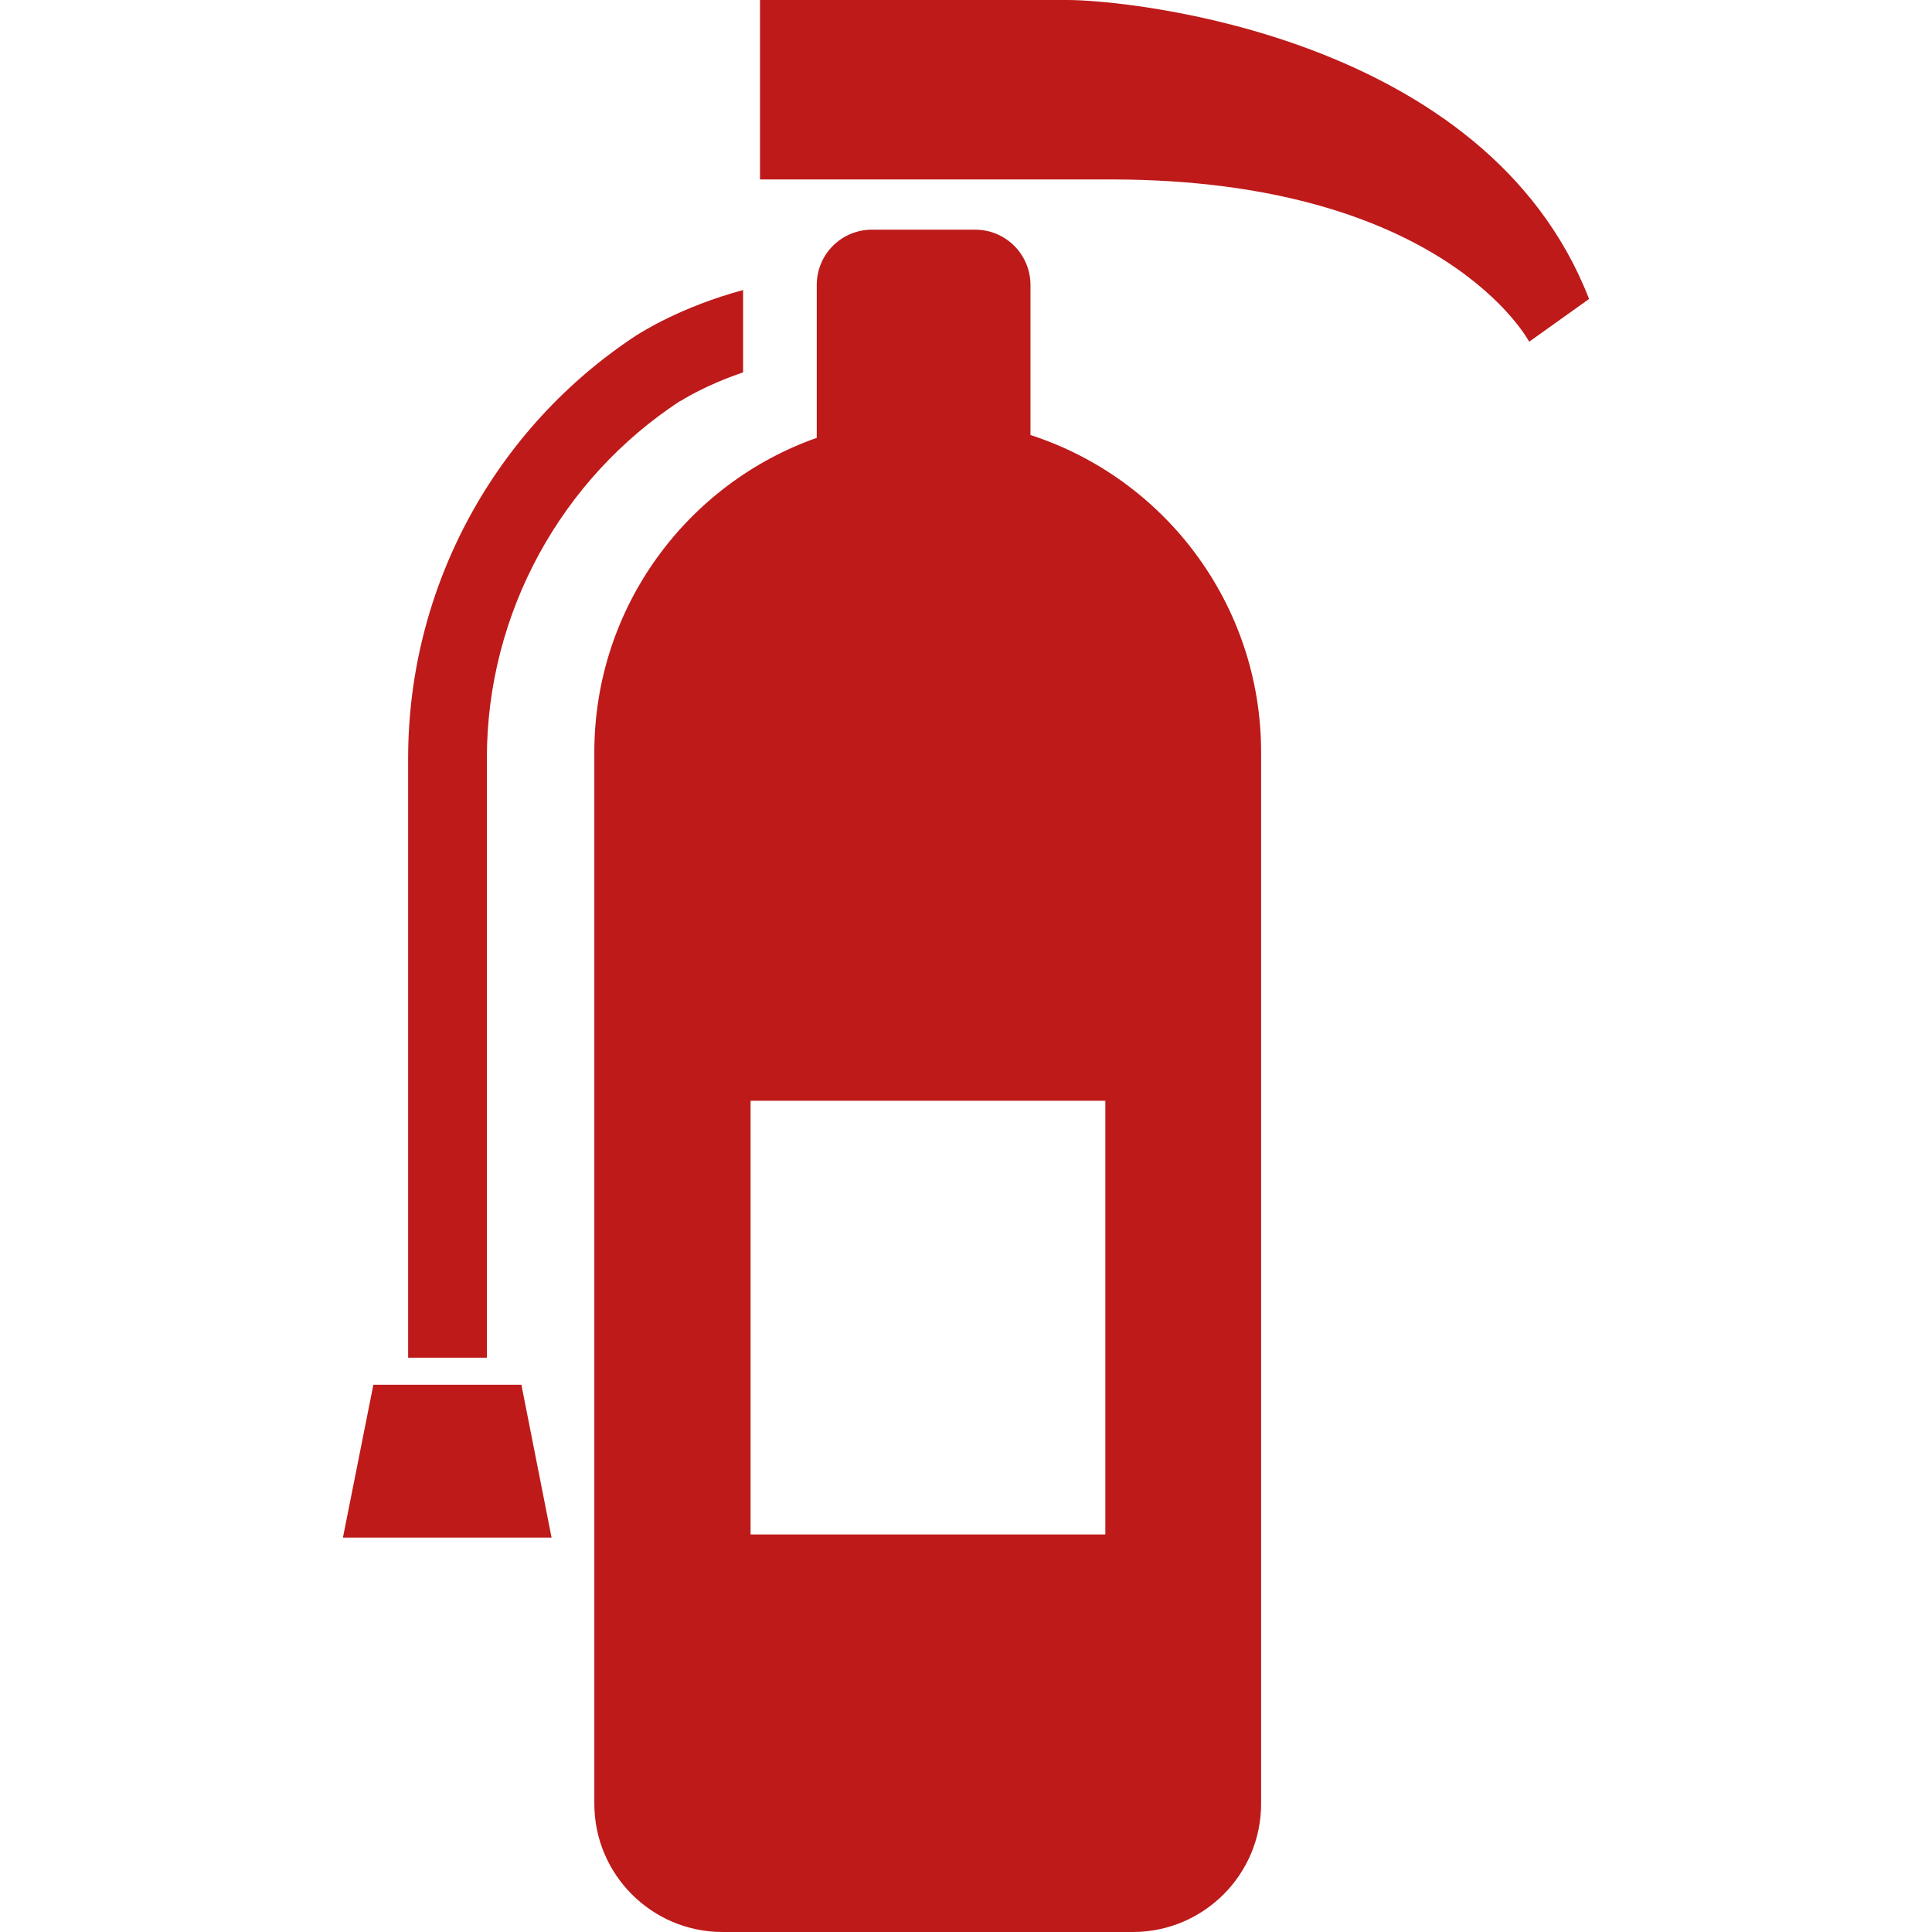
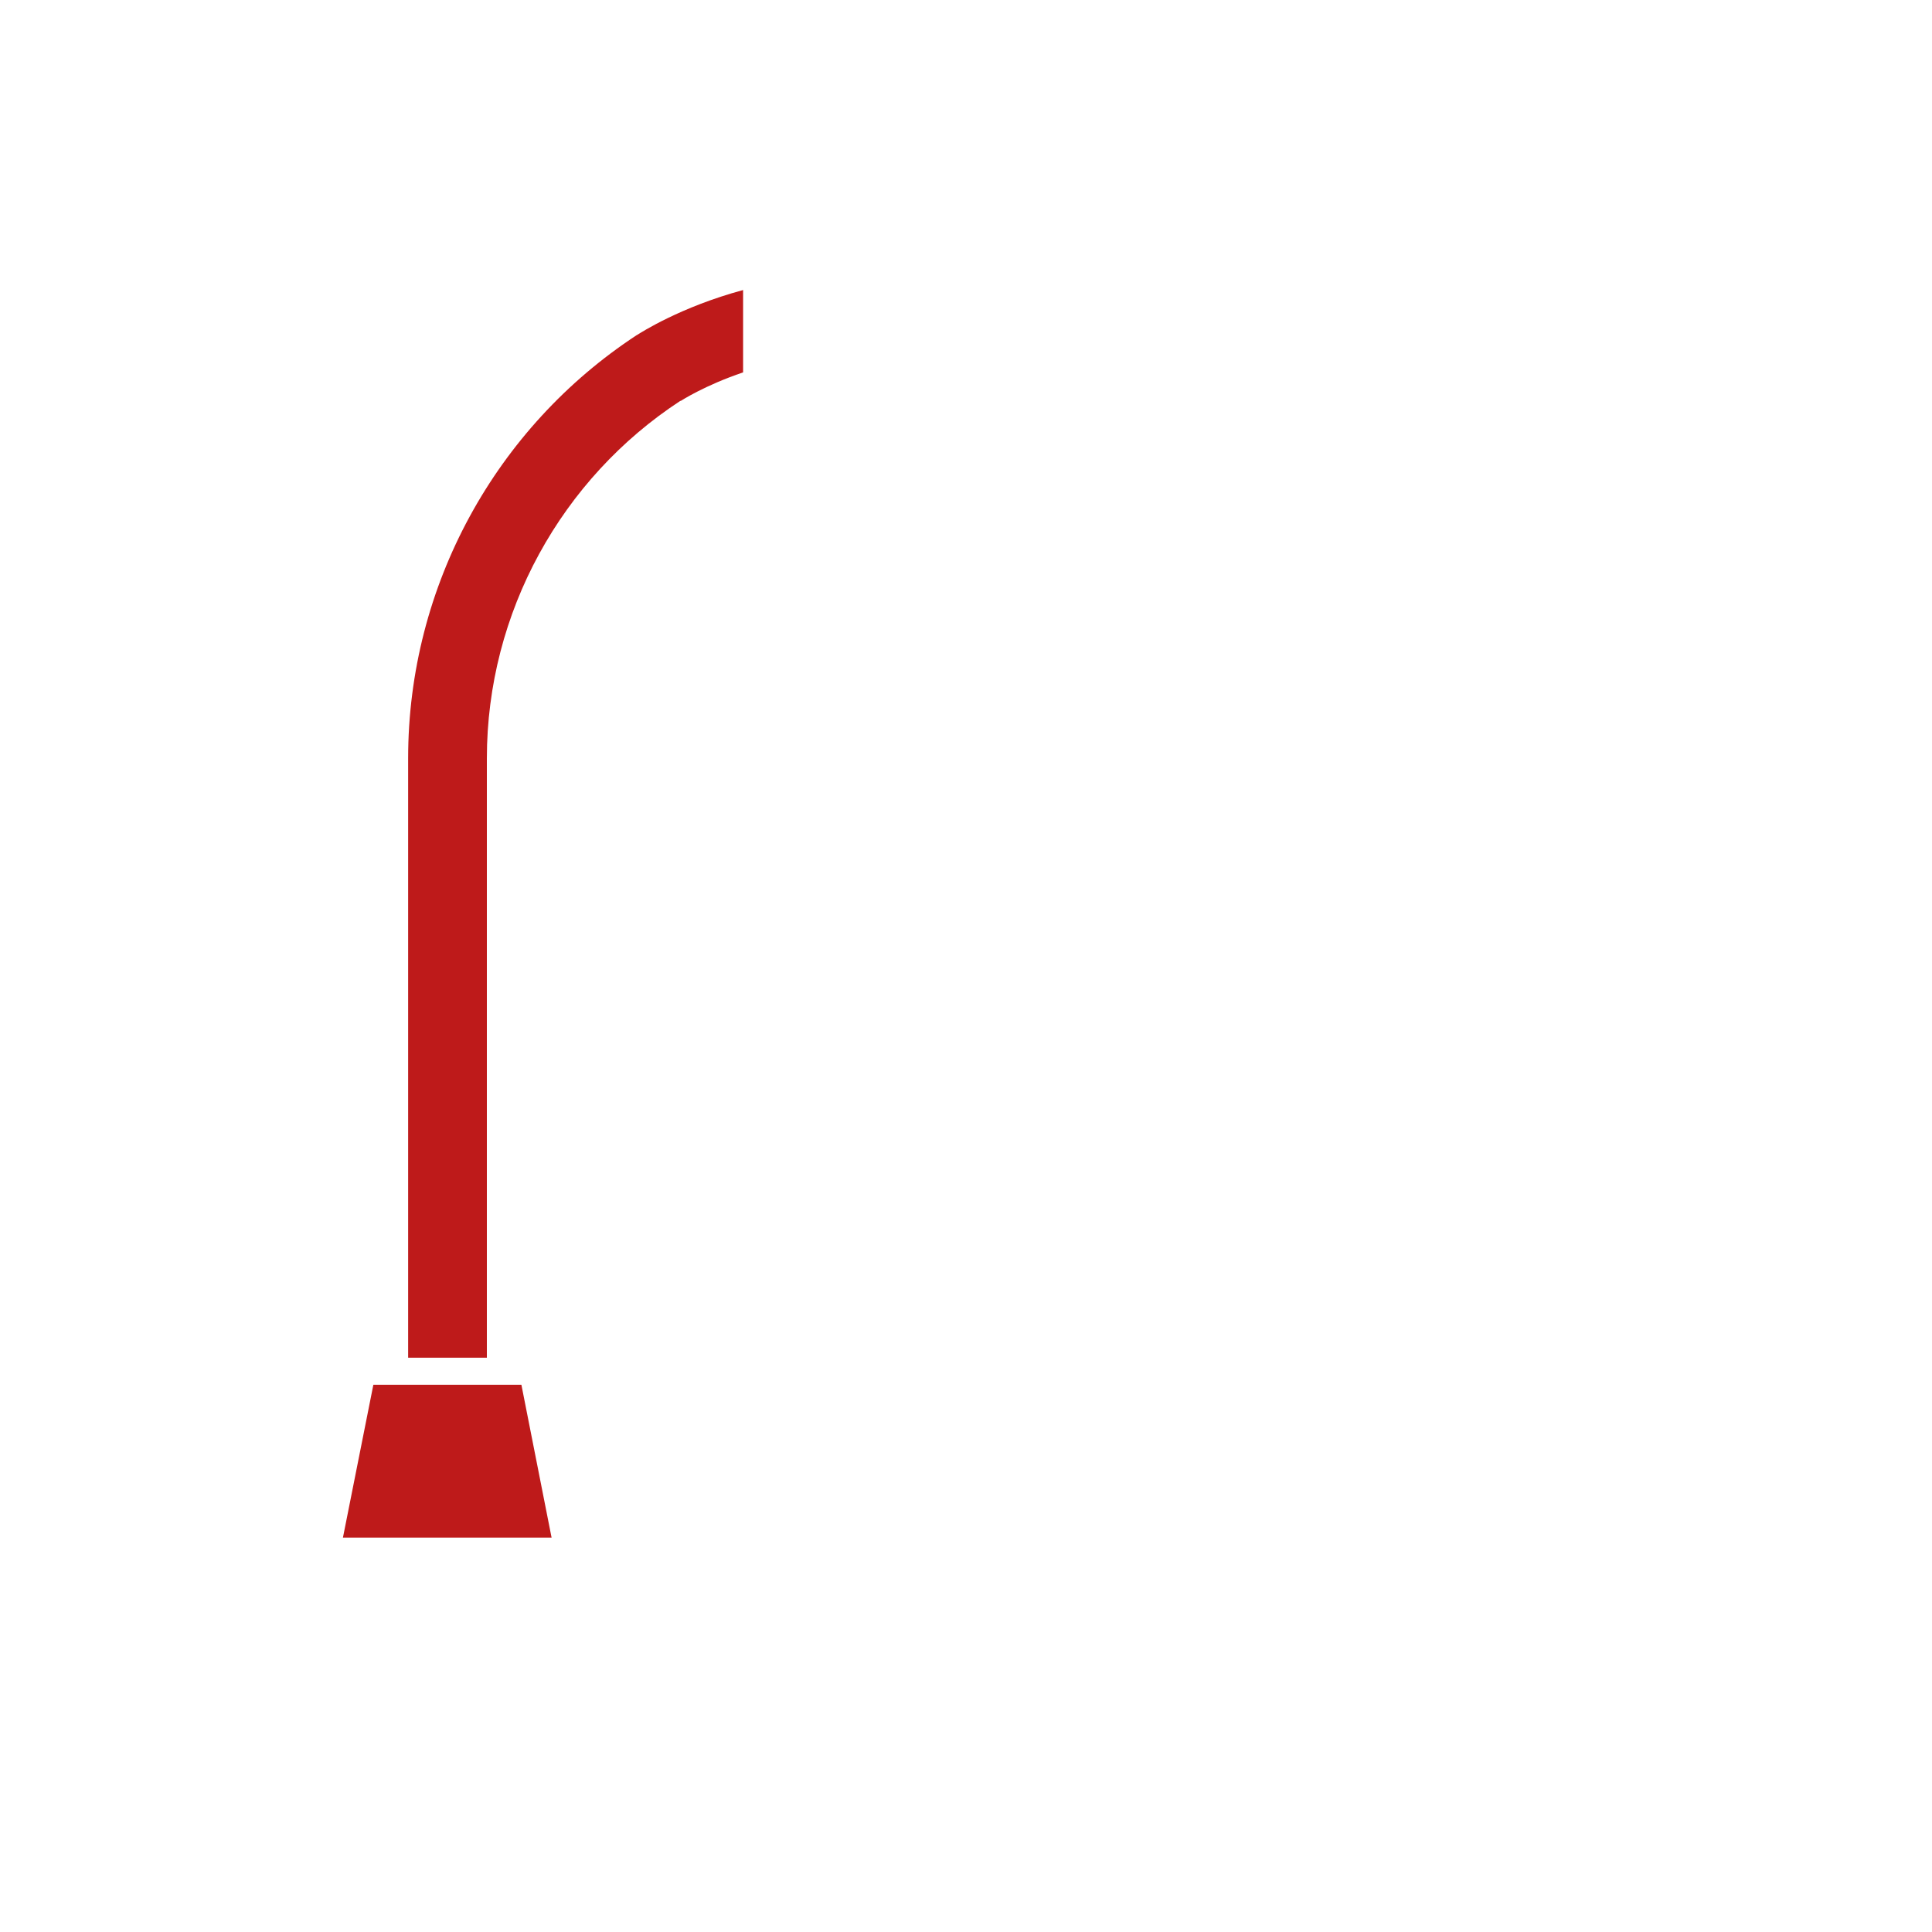
<svg xmlns="http://www.w3.org/2000/svg" id="_2" data-name="2" viewBox="0 0 800 800">
  <defs>
    <style>      .cls-1 {        fill: #be1a1a;        stroke-width: 0px;      }    </style>
  </defs>
-   <path class="cls-1" d="M442.1,0h-127.4v74.3h145.1c138.1,0,173.4,67.2,173.4,67.2l24.8-17.7C615.5,14.2,466.9,0,442.1,0Z" />
  <polygon class="cls-1" points="154.6 573.4 142 636.7 228.4 636.7 215.9 573.4 154.6 573.4" />
-   <path class="cls-1" d="M426.7,180.1v-62.1c0-12.6-10.2-22.9-22.9-22.9h-42.7c-12.7,0-22.9,10.2-22.9,22.9v63.3c-53.6,18.9-92.1,70.1-92.1,130.2v435.4c0,29.3,23.8,53.1,53.1,53.1h169.9c29.3,0,53.1-23.8,53.1-53.1v-435.4c0-61.4-40.1-113.5-95.6-131.4ZM457.7,635.4h-146.9v-179.6h146.9v179.6Z" />
  <path class="cls-1" d="M201.6,314c0-60.4,31-115.9,80.1-148h.2c0-.1,0,0,0,0,.3-.2,10.1-6.5,25.8-11.8v-34.1c-25.9,7-42.3,17.6-43.9,18.6h0s-.2.1-.2.1h0c-58.1,38.1-94.6,103.6-94.6,175.2v248.2h32.6v-248.2ZM282.1,165.7h-.2c0,.1,0,.1,0,.1h.2Z" />
</svg>